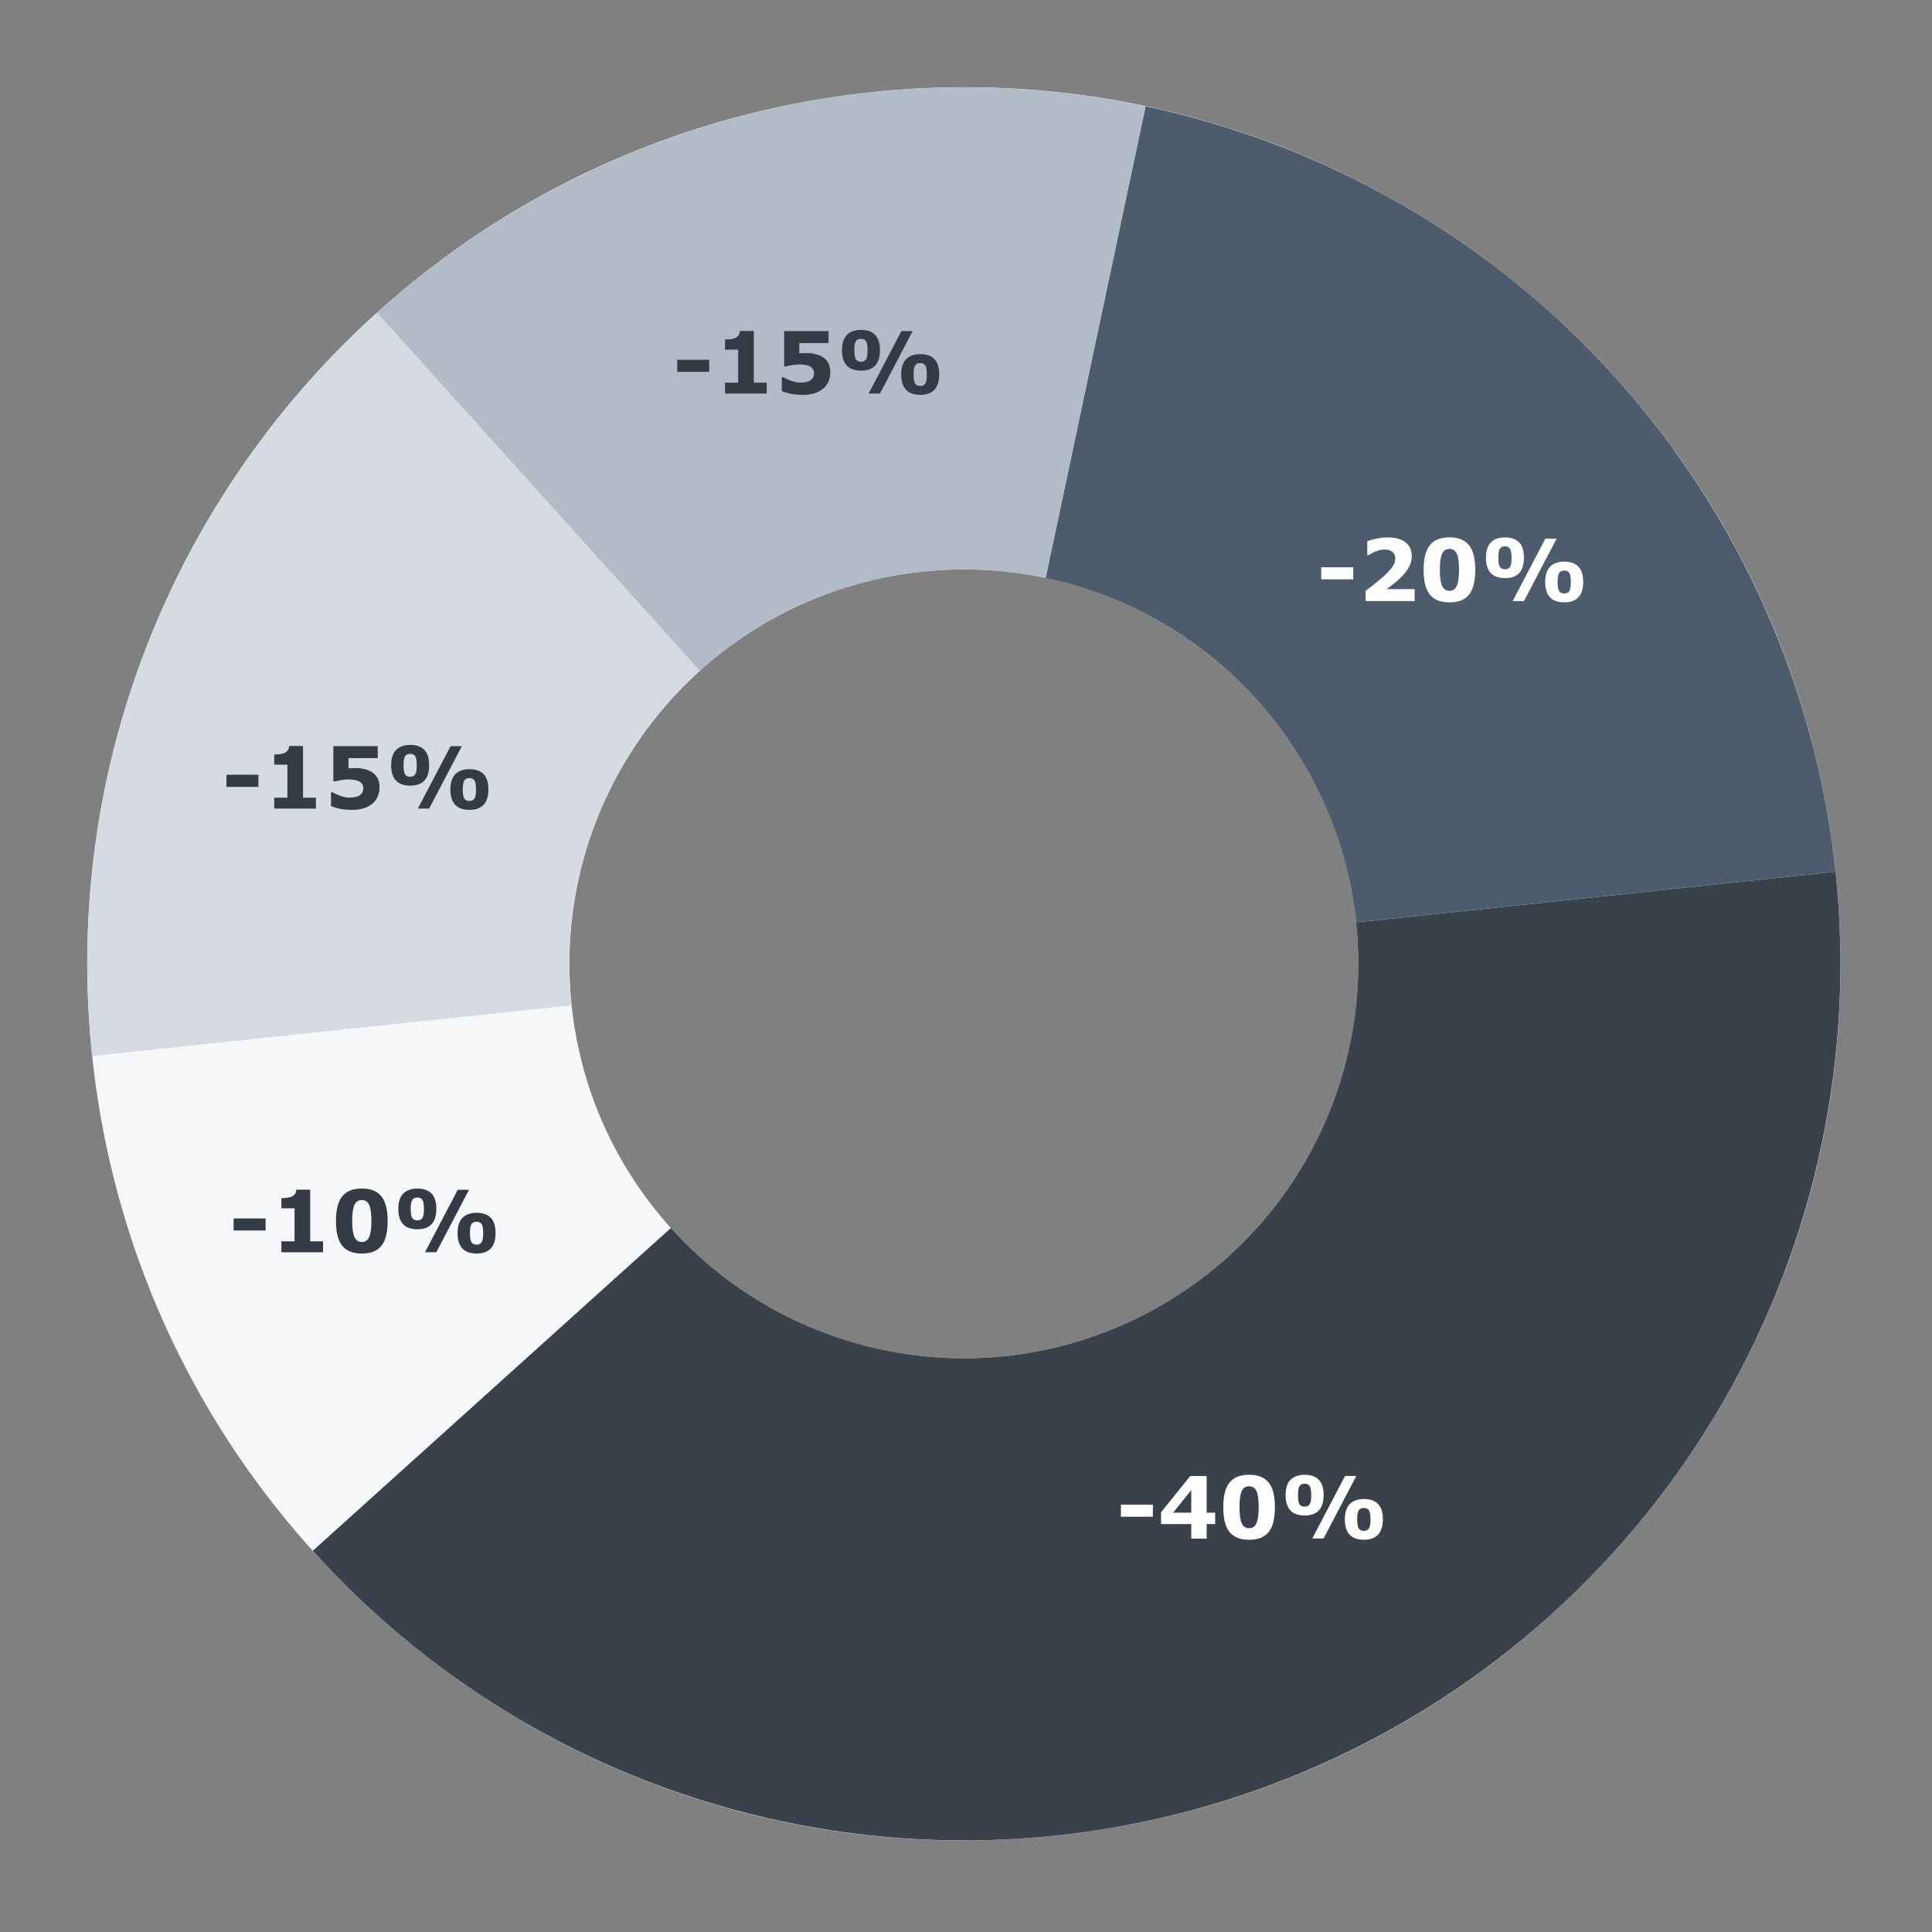
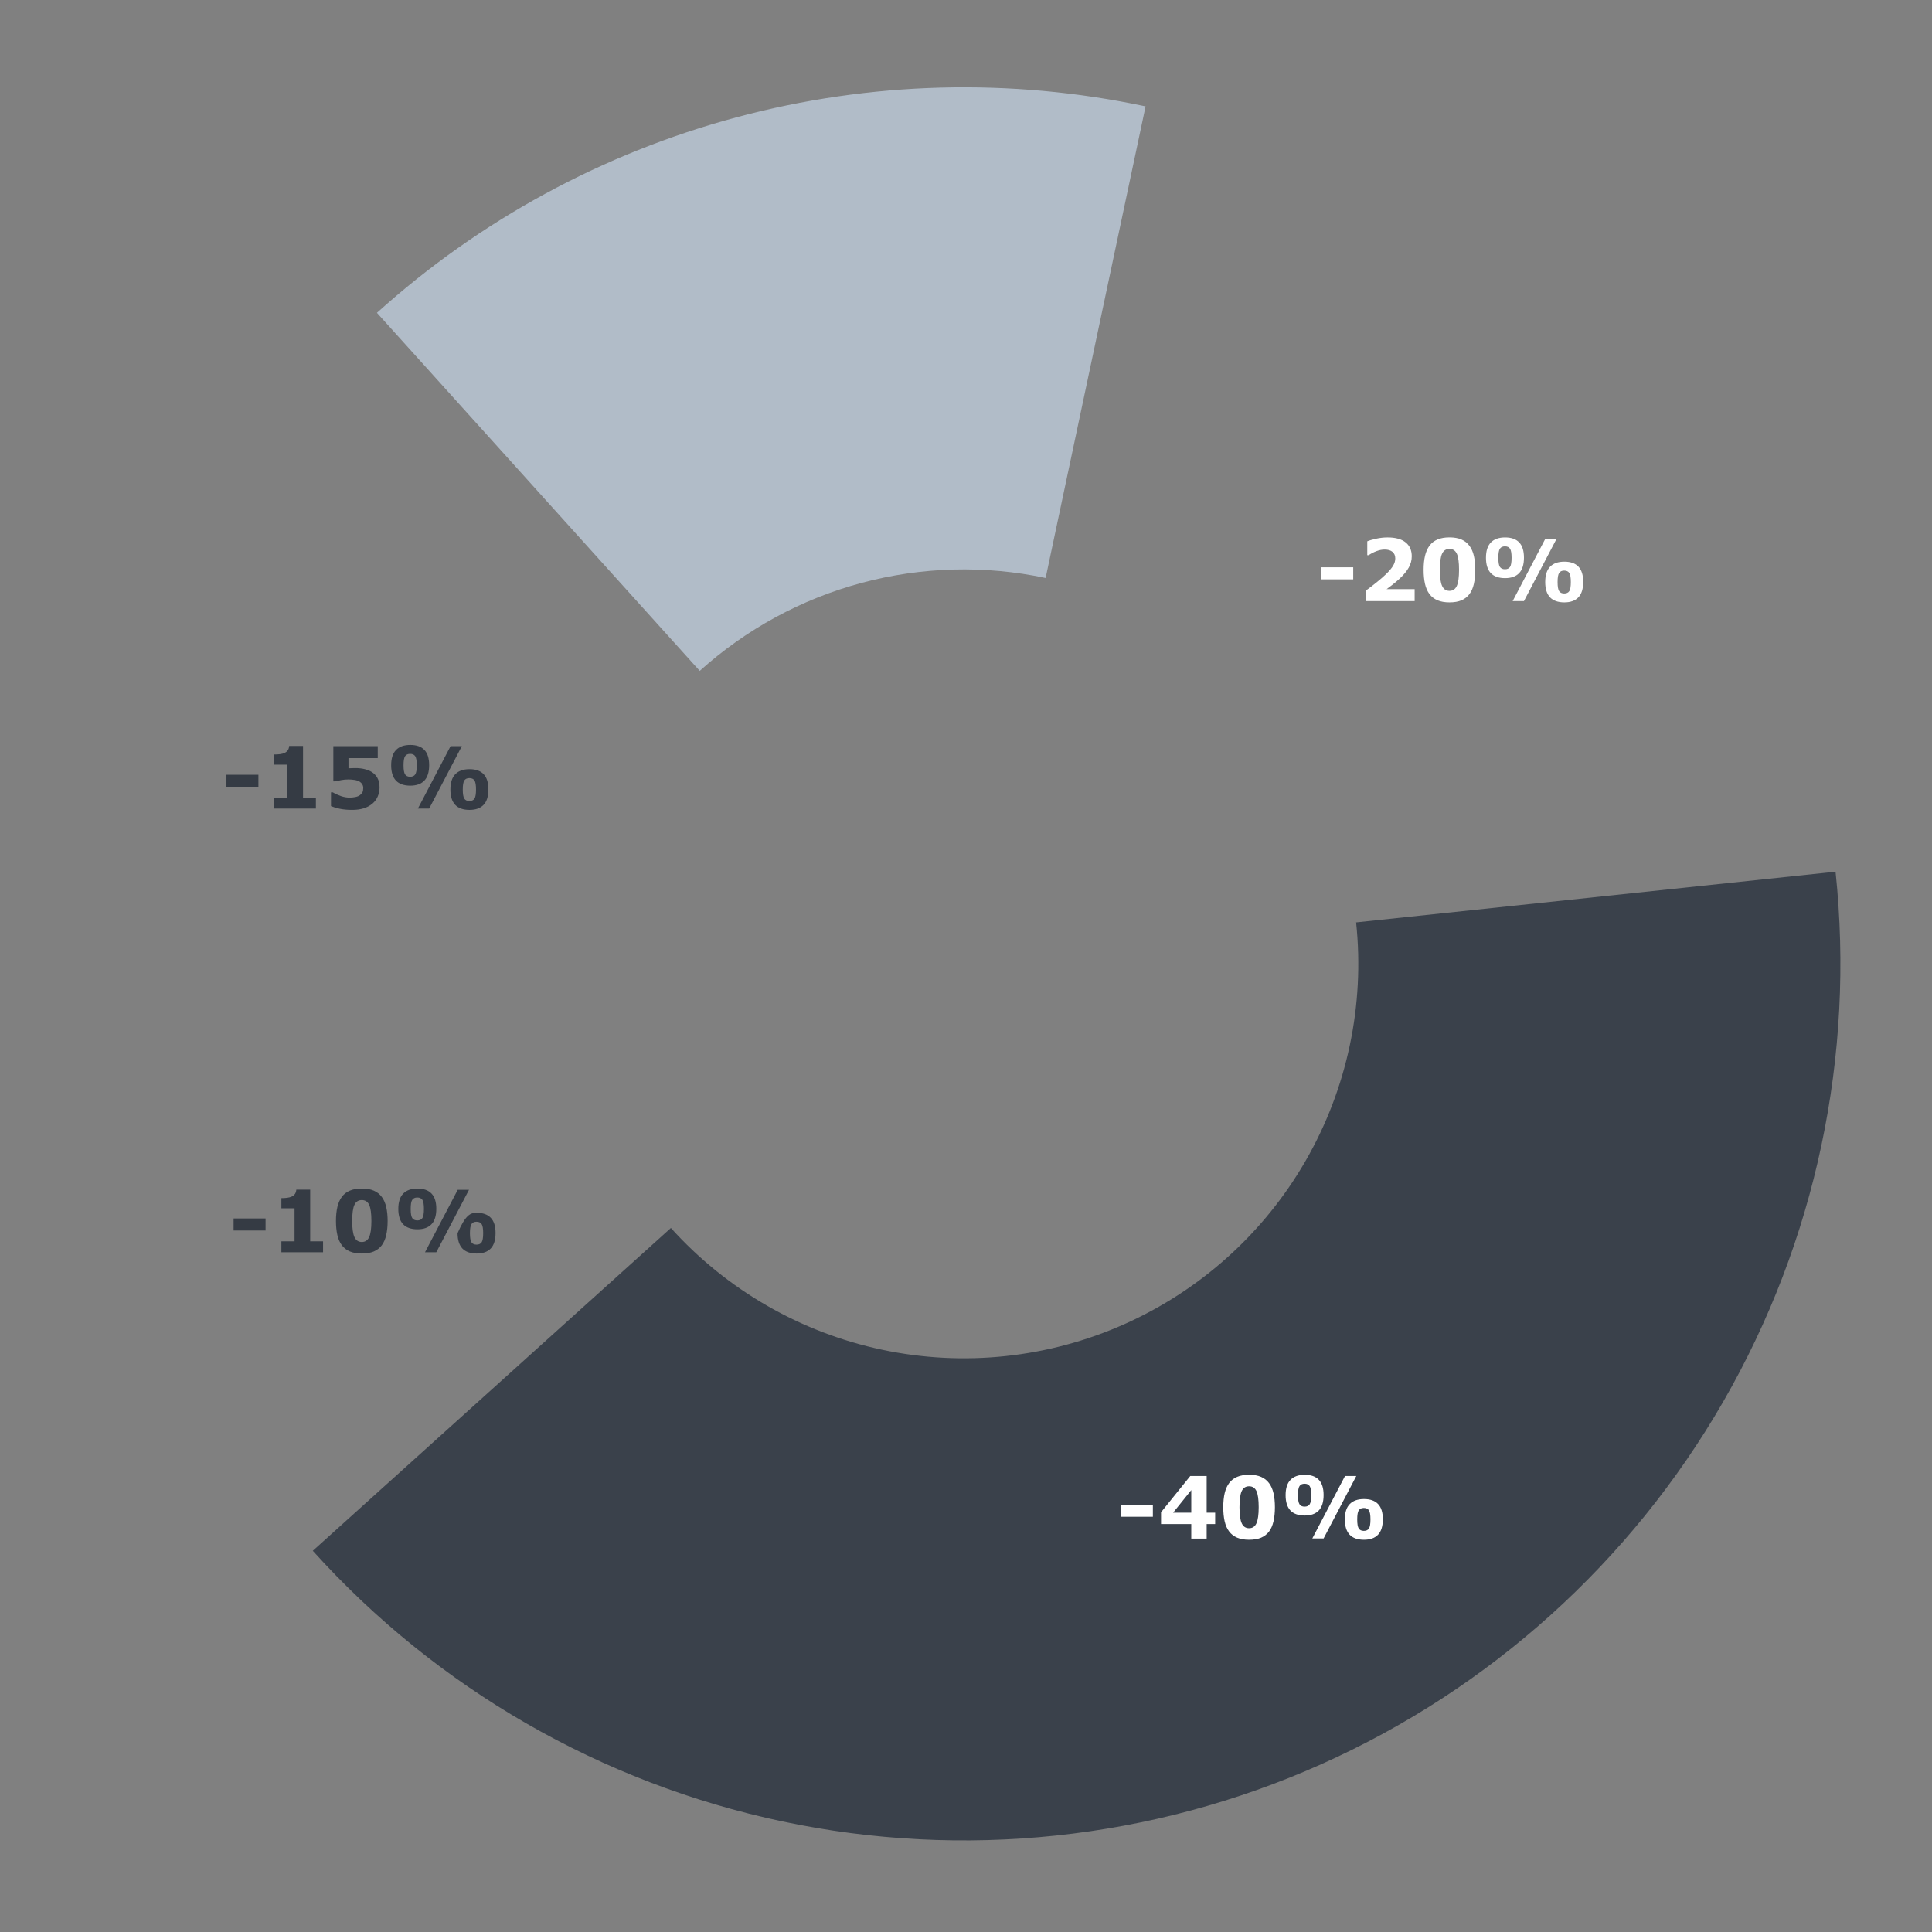
<svg xmlns="http://www.w3.org/2000/svg" width="270" height="270" viewBox="0 0 270 270" fill="none">
  <rect x="0" y="0" width="270" height="270" fill="#808080" stroke="none" />
-   <path d="M256.521 121.821C263.634 189.101 214.859 249.408 147.579 256.521C80.299 263.634 19.992 214.859 12.879 147.579C5.766 80.299 54.541 19.992 121.821 12.879C189.101 5.766 249.408 54.541 256.521 121.821ZM79.88 140.496C83.081 170.772 110.22 192.72 140.495 189.52C170.771 186.319 192.72 159.181 189.519 128.905C186.319 98.629 159.18 76.68 128.904 79.881C98.629 83.081 76.68 110.22 79.88 140.496Z" fill="#F6F7F9" />
  <path d="M256.521 121.821C259.241 147.547 253.746 173.474 240.825 195.885C227.904 218.297 208.22 236.043 184.593 246.579C160.967 257.115 134.611 259.902 109.304 254.539C83.996 249.175 61.036 235.938 43.715 216.724L93.757 171.611C101.551 180.257 111.883 186.214 123.272 188.627C134.66 191.041 146.52 189.787 157.152 185.046C167.784 180.304 176.642 172.319 182.456 162.234C188.271 152.148 190.743 140.481 189.519 128.905L256.521 121.821Z" fill="#3A414B" />
-   <path d="M160.096 14.861C185.404 20.225 208.364 33.462 225.685 52.676C243.007 71.89 253.801 96.095 256.521 121.821L189.519 128.905C188.296 117.328 183.438 106.436 175.643 97.789C167.849 89.143 157.517 83.186 146.128 80.773L160.096 14.861Z" fill="#4D5C6D" />
  <path d="M52.676 43.715C67.035 30.77 84.253 21.408 102.923 16.393C121.593 11.379 141.184 10.854 160.096 14.861L146.128 80.773C137.618 78.969 128.802 79.205 120.4 81.462C111.999 83.719 104.251 87.932 97.789 93.757L52.676 43.715Z" fill="#B1BCC8" />
-   <path d="M12.879 147.579C10.847 128.354 13.393 108.922 20.31 90.87C27.227 72.818 38.318 56.659 52.676 43.715L97.789 93.757C91.328 99.582 86.337 106.853 83.224 114.976C80.112 123.1 78.966 131.844 79.88 140.496L12.879 147.579Z" fill="#D6DBE1" />
-   <path d="M99.115 51.965H94.644V50.277H99.115V51.965ZM107.148 55H101.324V53.477H103.164V48.865H101.324V47.441C101.605 47.441 101.875 47.426 102.133 47.395C102.391 47.359 102.605 47.301 102.777 47.219C102.98 47.121 103.133 46.994 103.234 46.838C103.336 46.682 103.395 46.486 103.41 46.252H105.35V53.477H107.148V55ZM116.043 52.047C116.043 52.5 115.957 52.922 115.785 53.312C115.617 53.699 115.371 54.031 115.047 54.309C114.688 54.605 114.273 54.826 113.805 54.971C113.34 55.111 112.809 55.182 112.211 55.182C111.512 55.178 110.92 55.121 110.436 55.012C109.955 54.906 109.562 54.787 109.258 54.654V52.727H109.504C109.859 52.938 110.242 53.113 110.652 53.254C111.062 53.395 111.471 53.465 111.877 53.465C112.123 53.465 112.389 53.438 112.674 53.383C112.963 53.324 113.191 53.221 113.359 53.072C113.492 52.951 113.592 52.828 113.658 52.703C113.729 52.578 113.764 52.385 113.764 52.123C113.764 51.92 113.717 51.746 113.623 51.602C113.533 51.453 113.416 51.334 113.271 51.244C113.061 51.115 112.807 51.031 112.51 50.992C112.213 50.949 111.943 50.928 111.701 50.928C111.35 50.928 111.012 50.959 110.688 51.022C110.367 51.08 110.086 51.139 109.844 51.197H109.586V46.275H115.791V47.945H111.701V49.369C111.822 49.361 111.975 49.355 112.158 49.352C112.346 49.344 112.51 49.34 112.65 49.34C113.131 49.34 113.559 49.387 113.934 49.48C114.312 49.57 114.639 49.697 114.912 49.861C115.268 50.076 115.545 50.361 115.744 50.717C115.943 51.068 116.043 51.512 116.043 52.047ZM122.975 48.93C122.975 49.902 122.75 50.623 122.301 51.092C121.852 51.56 121.197 51.795 120.338 51.795C119.451 51.795 118.783 51.559 118.334 51.086C117.889 50.609 117.666 49.898 117.666 48.953C117.666 47.988 117.895 47.273 118.352 46.809C118.809 46.34 119.471 46.105 120.338 46.105C121.213 46.105 121.871 46.34 122.312 46.809C122.754 47.273 122.975 47.98 122.975 48.93ZM127.545 46.275L122.975 55H121.398L125.969 46.275H127.545ZM131.254 52.316C131.254 53.289 131.029 54.01 130.58 54.478C130.131 54.947 129.477 55.182 128.617 55.182C127.73 55.182 127.062 54.945 126.613 54.473C126.168 53.996 125.945 53.285 125.945 52.34C125.945 51.375 126.174 50.66 126.631 50.195C127.088 49.727 127.75 49.492 128.617 49.492C129.492 49.492 130.15 49.727 130.592 50.195C131.033 50.66 131.254 51.367 131.254 52.316ZM121.246 48.947C121.246 48.322 121.174 47.9 121.029 47.682C120.885 47.463 120.648 47.353 120.32 47.353C119.992 47.353 119.756 47.463 119.611 47.682C119.467 47.9 119.395 48.324 119.395 48.953C119.395 49.582 119.467 50.006 119.611 50.225C119.756 50.443 119.992 50.553 120.32 50.553C120.648 50.553 120.885 50.443 121.029 50.225C121.174 50.006 121.246 49.58 121.246 48.947ZM129.525 52.334C129.525 51.709 129.453 51.287 129.309 51.068C129.164 50.85 128.928 50.74 128.6 50.74C128.271 50.74 128.035 50.85 127.891 51.068C127.746 51.287 127.674 51.711 127.674 52.34C127.674 52.969 127.746 53.393 127.891 53.611C128.035 53.83 128.271 53.94 128.6 53.94C128.928 53.94 129.164 53.83 129.309 53.611C129.453 53.393 129.525 52.967 129.525 52.334Z" fill="#353B44" />
  <path d="M36.115 109.965H31.645V108.277H36.115V109.965ZM44.148 113H38.324V111.477H40.164V106.865H38.324V105.441C38.605 105.441 38.875 105.426 39.133 105.395C39.391 105.359 39.605 105.301 39.777 105.219C39.98 105.121 40.133 104.994 40.234 104.838C40.336 104.682 40.395 104.486 40.41 104.252H42.35V111.477H44.148V113ZM53.043 110.047C53.043 110.5 52.957 110.922 52.785 111.312C52.617 111.699 52.371 112.031 52.047 112.309C51.688 112.605 51.273 112.826 50.805 112.971C50.34 113.111 49.809 113.182 49.211 113.182C48.512 113.178 47.92 113.121 47.435 113.012C46.955 112.906 46.562 112.787 46.258 112.654V110.727H46.504C46.859 110.938 47.242 111.113 47.652 111.254C48.062 111.395 48.471 111.465 48.877 111.465C49.123 111.465 49.389 111.438 49.674 111.383C49.963 111.324 50.191 111.221 50.359 111.072C50.492 110.951 50.592 110.828 50.658 110.703C50.728 110.578 50.764 110.385 50.764 110.123C50.764 109.92 50.717 109.746 50.623 109.602C50.533 109.453 50.416 109.334 50.272 109.244C50.06 109.115 49.807 109.031 49.51 108.992C49.213 108.949 48.943 108.928 48.701 108.928C48.35 108.928 48.012 108.959 47.688 109.021C47.367 109.08 47.086 109.139 46.844 109.197H46.586V104.275H52.791V105.945H48.701V107.369C48.822 107.361 48.975 107.355 49.158 107.352C49.346 107.344 49.51 107.34 49.65 107.34C50.131 107.34 50.559 107.387 50.934 107.48C51.312 107.57 51.639 107.697 51.912 107.861C52.268 108.076 52.545 108.361 52.744 108.717C52.943 109.068 53.043 109.512 53.043 110.047ZM59.975 106.93C59.975 107.902 59.75 108.623 59.301 109.092C58.852 109.561 58.197 109.795 57.338 109.795C56.451 109.795 55.783 109.559 55.334 109.086C54.889 108.609 54.666 107.898 54.666 106.953C54.666 105.988 54.895 105.273 55.352 104.809C55.809 104.34 56.471 104.105 57.338 104.105C58.213 104.105 58.871 104.34 59.312 104.809C59.754 105.273 59.975 105.98 59.975 106.93ZM64.545 104.275L59.975 113H58.398L62.969 104.275H64.545ZM68.254 110.316C68.254 111.289 68.029 112.01 67.58 112.479C67.131 112.947 66.477 113.182 65.617 113.182C64.731 113.182 64.062 112.945 63.613 112.473C63.168 111.996 62.945 111.285 62.945 110.34C62.945 109.375 63.174 108.66 63.631 108.195C64.088 107.727 64.75 107.492 65.617 107.492C66.492 107.492 67.15 107.727 67.592 108.195C68.033 108.66 68.254 109.367 68.254 110.316ZM58.246 106.947C58.246 106.322 58.174 105.9 58.029 105.682C57.885 105.463 57.648 105.354 57.32 105.354C56.992 105.354 56.756 105.463 56.611 105.682C56.467 105.9 56.395 106.324 56.395 106.953C56.395 107.582 56.467 108.006 56.611 108.225C56.756 108.443 56.992 108.553 57.32 108.553C57.648 108.553 57.885 108.443 58.029 108.225C58.174 108.006 58.246 107.58 58.246 106.947ZM66.525 110.334C66.525 109.709 66.453 109.287 66.309 109.068C66.164 108.85 65.928 108.74 65.6 108.74C65.272 108.74 65.035 108.85 64.891 109.068C64.746 109.287 64.674 109.711 64.674 110.34C64.674 110.969 64.746 111.393 64.891 111.611C65.035 111.83 65.272 111.939 65.6 111.939C65.928 111.939 66.164 111.83 66.309 111.611C66.453 111.393 66.525 110.967 66.525 110.334Z" fill="#353B44" />
-   <path d="M37.115 171.965H32.645V170.277H37.115V171.965ZM45.148 175H39.324V173.477H41.164V168.865H39.324V167.441C39.605 167.441 39.875 167.426 40.133 167.395C40.391 167.359 40.605 167.301 40.777 167.219C40.98 167.121 41.133 166.994 41.234 166.838C41.336 166.682 41.395 166.486 41.41 166.252H43.35V173.477H45.148V175ZM54.172 170.635C54.172 171.369 54.105 172.027 53.973 172.609C53.84 173.188 53.633 173.662 53.352 174.033C53.062 174.412 52.691 174.699 52.238 174.895C51.785 175.086 51.227 175.182 50.562 175.182C49.91 175.182 49.353 175.084 48.893 174.889C48.432 174.693 48.059 174.404 47.773 174.021C47.484 173.639 47.275 173.164 47.147 172.598C47.018 172.027 46.953 171.375 46.953 170.641C46.953 169.883 47.02 169.225 47.152 168.666C47.285 168.107 47.496 167.635 47.785 167.248C48.074 166.865 48.449 166.578 48.91 166.387C49.371 166.195 49.922 166.1 50.562 166.1C51.23 166.1 51.791 166.199 52.244 166.398C52.697 166.594 53.068 166.887 53.357 167.277C53.643 167.66 53.85 168.133 53.978 168.695C54.107 169.254 54.172 169.9 54.172 170.635ZM51.904 170.635C51.904 169.58 51.801 168.83 51.594 168.385C51.387 167.936 51.043 167.711 50.562 167.711C50.082 167.711 49.738 167.936 49.531 168.385C49.324 168.83 49.221 169.584 49.221 170.646C49.221 171.682 49.326 172.428 49.537 172.885C49.748 173.342 50.09 173.57 50.562 173.57C51.035 173.57 51.377 173.342 51.588 172.885C51.799 172.428 51.904 171.678 51.904 170.635ZM60.975 168.93C60.975 169.902 60.75 170.623 60.301 171.092C59.852 171.561 59.197 171.795 58.338 171.795C57.451 171.795 56.783 171.559 56.334 171.086C55.889 170.609 55.666 169.898 55.666 168.953C55.666 167.988 55.895 167.273 56.352 166.809C56.809 166.34 57.471 166.105 58.338 166.105C59.213 166.105 59.871 166.34 60.312 166.809C60.754 167.273 60.975 167.98 60.975 168.93ZM65.545 166.275L60.975 175H59.398L63.969 166.275H65.545ZM69.254 172.316C69.254 173.289 69.029 174.01 68.58 174.479C68.131 174.947 67.477 175.182 66.617 175.182C65.731 175.182 65.062 174.945 64.613 174.473C64.168 173.996 63.945 173.285 63.945 172.34C63.945 171.375 64.174 170.66 64.631 170.195C65.088 169.727 65.75 169.492 66.617 169.492C67.492 169.492 68.15 169.727 68.592 170.195C69.033 170.66 69.254 171.367 69.254 172.316ZM59.246 168.947C59.246 168.322 59.174 167.9 59.029 167.682C58.885 167.463 58.648 167.354 58.32 167.354C57.992 167.354 57.756 167.463 57.611 167.682C57.467 167.9 57.395 168.324 57.395 168.953C57.395 169.582 57.467 170.006 57.611 170.225C57.756 170.443 57.992 170.553 58.32 170.553C58.648 170.553 58.885 170.443 59.029 170.225C59.174 170.006 59.246 169.58 59.246 168.947ZM67.525 172.334C67.525 171.709 67.453 171.287 67.309 171.068C67.164 170.85 66.928 170.74 66.6 170.74C66.272 170.74 66.035 170.85 65.891 171.068C65.746 171.287 65.674 171.711 65.674 172.34C65.674 172.969 65.746 173.393 65.891 173.611C66.035 173.83 66.272 173.939 66.6 173.939C66.928 173.939 67.164 173.83 67.309 173.611C67.453 173.393 67.525 172.967 67.525 172.334Z" fill="#353B44" />
+   <path d="M37.115 171.965H32.645V170.277H37.115V171.965ZM45.148 175H39.324V173.477H41.164V168.865H39.324V167.441C39.605 167.441 39.875 167.426 40.133 167.395C40.391 167.359 40.605 167.301 40.777 167.219C40.98 167.121 41.133 166.994 41.234 166.838C41.336 166.682 41.395 166.486 41.41 166.252H43.35V173.477H45.148V175ZM54.172 170.635C54.172 171.369 54.105 172.027 53.973 172.609C53.84 173.188 53.633 173.662 53.352 174.033C53.062 174.412 52.691 174.699 52.238 174.895C51.785 175.086 51.227 175.182 50.562 175.182C49.91 175.182 49.353 175.084 48.893 174.889C48.432 174.693 48.059 174.404 47.773 174.021C47.484 173.639 47.275 173.164 47.147 172.598C47.018 172.027 46.953 171.375 46.953 170.641C46.953 169.883 47.02 169.225 47.152 168.666C47.285 168.107 47.496 167.635 47.785 167.248C48.074 166.865 48.449 166.578 48.91 166.387C49.371 166.195 49.922 166.1 50.562 166.1C51.23 166.1 51.791 166.199 52.244 166.398C52.697 166.594 53.068 166.887 53.357 167.277C53.643 167.66 53.85 168.133 53.978 168.695C54.107 169.254 54.172 169.9 54.172 170.635ZM51.904 170.635C51.904 169.58 51.801 168.83 51.594 168.385C51.387 167.936 51.043 167.711 50.562 167.711C50.082 167.711 49.738 167.936 49.531 168.385C49.324 168.83 49.221 169.584 49.221 170.646C49.221 171.682 49.326 172.428 49.537 172.885C49.748 173.342 50.09 173.57 50.562 173.57C51.035 173.57 51.377 173.342 51.588 172.885C51.799 172.428 51.904 171.678 51.904 170.635ZM60.975 168.93C60.975 169.902 60.75 170.623 60.301 171.092C59.852 171.561 59.197 171.795 58.338 171.795C57.451 171.795 56.783 171.559 56.334 171.086C55.889 170.609 55.666 169.898 55.666 168.953C55.666 167.988 55.895 167.273 56.352 166.809C56.809 166.34 57.471 166.105 58.338 166.105C59.213 166.105 59.871 166.34 60.312 166.809C60.754 167.273 60.975 167.98 60.975 168.93ZM65.545 166.275L60.975 175H59.398L63.969 166.275H65.545ZM69.254 172.316C69.254 173.289 69.029 174.01 68.58 174.479C68.131 174.947 67.477 175.182 66.617 175.182C65.731 175.182 65.062 174.945 64.613 174.473C64.168 173.996 63.945 173.285 63.945 172.34C65.088 169.727 65.75 169.492 66.617 169.492C67.492 169.492 68.15 169.727 68.592 170.195C69.033 170.66 69.254 171.367 69.254 172.316ZM59.246 168.947C59.246 168.322 59.174 167.9 59.029 167.682C58.885 167.463 58.648 167.354 58.32 167.354C57.992 167.354 57.756 167.463 57.611 167.682C57.467 167.9 57.395 168.324 57.395 168.953C57.395 169.582 57.467 170.006 57.611 170.225C57.756 170.443 57.992 170.553 58.32 170.553C58.648 170.553 58.885 170.443 59.029 170.225C59.174 170.006 59.246 169.58 59.246 168.947ZM67.525 172.334C67.525 171.709 67.453 171.287 67.309 171.068C67.164 170.85 66.928 170.74 66.6 170.74C66.272 170.74 66.035 170.85 65.891 171.068C65.746 171.287 65.674 171.711 65.674 172.34C65.674 172.969 65.746 173.393 65.891 173.611C66.035 173.83 66.272 173.939 66.6 173.939C66.928 173.939 67.164 173.83 67.309 173.611C67.453 173.393 67.525 172.967 67.525 172.334Z" fill="#353B44" />
  <path d="M189.115 80.965H184.645V79.277H189.115V80.965ZM197.699 84H190.85V82.559C191.373 82.18 191.896 81.777 192.42 81.352C192.947 80.926 193.369 80.559 193.686 80.25C194.158 79.793 194.494 79.394 194.693 79.055C194.893 78.715 194.992 78.379 194.992 78.047C194.992 77.648 194.863 77.342 194.605 77.127C194.352 76.908 193.984 76.799 193.504 76.799C193.145 76.799 192.766 76.873 192.367 77.022C191.973 77.17 191.605 77.359 191.266 77.59H191.078V75.65C191.355 75.529 191.764 75.408 192.303 75.287C192.846 75.166 193.389 75.106 193.932 75.106C195.025 75.106 195.859 75.336 196.434 75.797C197.008 76.254 197.295 76.902 197.295 77.742C197.295 78.293 197.156 78.816 196.879 79.312C196.605 79.809 196.186 80.32 195.619 80.848C195.264 81.176 194.906 81.478 194.547 81.756C194.188 82.029 193.932 82.221 193.779 82.33H197.699V84ZM206.172 79.635C206.172 80.369 206.105 81.027 205.973 81.609C205.84 82.188 205.633 82.662 205.352 83.033C205.062 83.412 204.691 83.699 204.238 83.894C203.785 84.086 203.227 84.182 202.562 84.182C201.91 84.182 201.354 84.084 200.893 83.889C200.432 83.693 200.059 83.404 199.773 83.022C199.484 82.639 199.275 82.164 199.146 81.598C199.018 81.027 198.953 80.375 198.953 79.641C198.953 78.883 199.02 78.225 199.152 77.666C199.285 77.107 199.496 76.635 199.785 76.248C200.074 75.865 200.449 75.578 200.91 75.387C201.371 75.195 201.922 75.1 202.562 75.1C203.23 75.1 203.791 75.199 204.244 75.398C204.697 75.594 205.068 75.887 205.357 76.277C205.643 76.66 205.85 77.133 205.979 77.695C206.107 78.254 206.172 78.9 206.172 79.635ZM203.904 79.635C203.904 78.58 203.801 77.83 203.594 77.385C203.387 76.936 203.043 76.711 202.562 76.711C202.082 76.711 201.738 76.936 201.531 77.385C201.324 77.83 201.221 78.584 201.221 79.647C201.221 80.682 201.326 81.428 201.537 81.885C201.748 82.342 202.09 82.57 202.562 82.57C203.035 82.57 203.377 82.342 203.588 81.885C203.799 81.428 203.904 80.678 203.904 79.635ZM212.975 77.93C212.975 78.902 212.75 79.623 212.301 80.092C211.852 80.561 211.197 80.795 210.338 80.795C209.451 80.795 208.783 80.559 208.334 80.086C207.889 79.609 207.666 78.898 207.666 77.953C207.666 76.988 207.895 76.273 208.352 75.809C208.809 75.34 209.471 75.106 210.338 75.106C211.213 75.106 211.871 75.34 212.312 75.809C212.754 76.273 212.975 76.981 212.975 77.93ZM217.545 75.275L212.975 84H211.398L215.969 75.275H217.545ZM221.254 81.316C221.254 82.289 221.029 83.01 220.58 83.478C220.131 83.947 219.477 84.182 218.617 84.182C217.73 84.182 217.062 83.945 216.613 83.473C216.168 82.996 215.945 82.285 215.945 81.34C215.945 80.375 216.174 79.66 216.631 79.195C217.088 78.727 217.75 78.492 218.617 78.492C219.492 78.492 220.15 78.727 220.592 79.195C221.033 79.66 221.254 80.367 221.254 81.316ZM211.246 77.947C211.246 77.322 211.174 76.9 211.029 76.682C210.885 76.463 210.648 76.353 210.32 76.353C209.992 76.353 209.756 76.463 209.611 76.682C209.467 76.9 209.395 77.324 209.395 77.953C209.395 78.582 209.467 79.006 209.611 79.225C209.756 79.443 209.992 79.553 210.32 79.553C210.648 79.553 210.885 79.443 211.029 79.225C211.174 79.006 211.246 78.58 211.246 77.947ZM219.525 81.334C219.525 80.709 219.453 80.287 219.309 80.068C219.164 79.85 218.928 79.74 218.6 79.74C218.271 79.74 218.035 79.85 217.891 80.068C217.746 80.287 217.674 80.711 217.674 81.34C217.674 81.969 217.746 82.393 217.891 82.611C218.035 82.83 218.271 82.939 218.6 82.939C218.928 82.939 219.164 82.83 219.309 82.611C219.453 82.393 219.525 81.967 219.525 81.334Z" fill="white" />
  <path d="M161.115 211.965H156.645V210.277H161.115V211.965ZM169.822 212.99H168.633V215.023H166.482V212.99H162.258V211.338L166.342 206.275H168.633V211.396H169.822V212.99ZM166.482 211.396V208.244L163.945 211.396H166.482ZM178.172 210.635C178.172 211.369 178.105 212.027 177.973 212.609C177.84 213.188 177.633 213.662 177.352 214.033C177.062 214.412 176.691 214.699 176.238 214.895C175.785 215.086 175.227 215.182 174.562 215.182C173.91 215.182 173.354 215.084 172.893 214.889C172.432 214.693 172.059 214.404 171.773 214.021C171.484 213.639 171.275 213.164 171.146 212.598C171.018 212.027 170.953 211.375 170.953 210.641C170.953 209.883 171.02 209.225 171.152 208.666C171.285 208.107 171.496 207.635 171.785 207.248C172.074 206.865 172.449 206.578 172.91 206.387C173.371 206.195 173.922 206.1 174.562 206.1C175.23 206.1 175.791 206.199 176.244 206.398C176.697 206.594 177.068 206.887 177.357 207.277C177.643 207.66 177.85 208.133 177.979 208.695C178.107 209.254 178.172 209.9 178.172 210.635ZM175.904 210.635C175.904 209.58 175.801 208.83 175.594 208.385C175.387 207.936 175.043 207.711 174.562 207.711C174.082 207.711 173.738 207.936 173.531 208.385C173.324 208.83 173.221 209.584 173.221 210.646C173.221 211.682 173.326 212.428 173.537 212.885C173.748 213.342 174.09 213.57 174.562 213.57C175.035 213.57 175.377 213.342 175.588 212.885C175.799 212.428 175.904 211.678 175.904 210.635ZM184.975 208.93C184.975 209.902 184.75 210.623 184.301 211.092C183.852 211.561 183.197 211.795 182.338 211.795C181.451 211.795 180.783 211.559 180.334 211.086C179.889 210.609 179.666 209.898 179.666 208.953C179.666 207.988 179.895 207.273 180.352 206.809C180.809 206.34 181.471 206.105 182.338 206.105C183.213 206.105 183.871 206.34 184.312 206.809C184.754 207.273 184.975 207.98 184.975 208.93ZM189.545 206.275L184.975 215H183.398L187.969 206.275H189.545ZM193.254 212.316C193.254 213.289 193.029 214.01 192.58 214.479C192.131 214.947 191.477 215.182 190.617 215.182C189.73 215.182 189.062 214.945 188.613 214.473C188.168 213.996 187.945 213.285 187.945 212.34C187.945 211.375 188.174 210.66 188.631 210.195C189.088 209.727 189.75 209.492 190.617 209.492C191.492 209.492 192.15 209.727 192.592 210.195C193.033 210.66 193.254 211.367 193.254 212.316ZM183.246 208.947C183.246 208.322 183.174 207.9 183.029 207.682C182.885 207.463 182.648 207.354 182.32 207.354C181.992 207.354 181.756 207.463 181.611 207.682C181.467 207.9 181.395 208.324 181.395 208.953C181.395 209.582 181.467 210.006 181.611 210.225C181.756 210.443 181.992 210.553 182.32 210.553C182.648 210.553 182.885 210.443 183.029 210.225C183.174 210.006 183.246 209.58 183.246 208.947ZM191.525 212.334C191.525 211.709 191.453 211.287 191.309 211.068C191.164 210.85 190.928 210.74 190.6 210.74C190.271 210.74 190.035 210.85 189.891 211.068C189.746 211.287 189.674 211.711 189.674 212.34C189.674 212.969 189.746 213.393 189.891 213.611C190.035 213.83 190.271 213.939 190.6 213.939C190.928 213.939 191.164 213.83 191.309 213.611C191.453 213.393 191.525 212.967 191.525 212.334Z" fill="white" />
</svg>